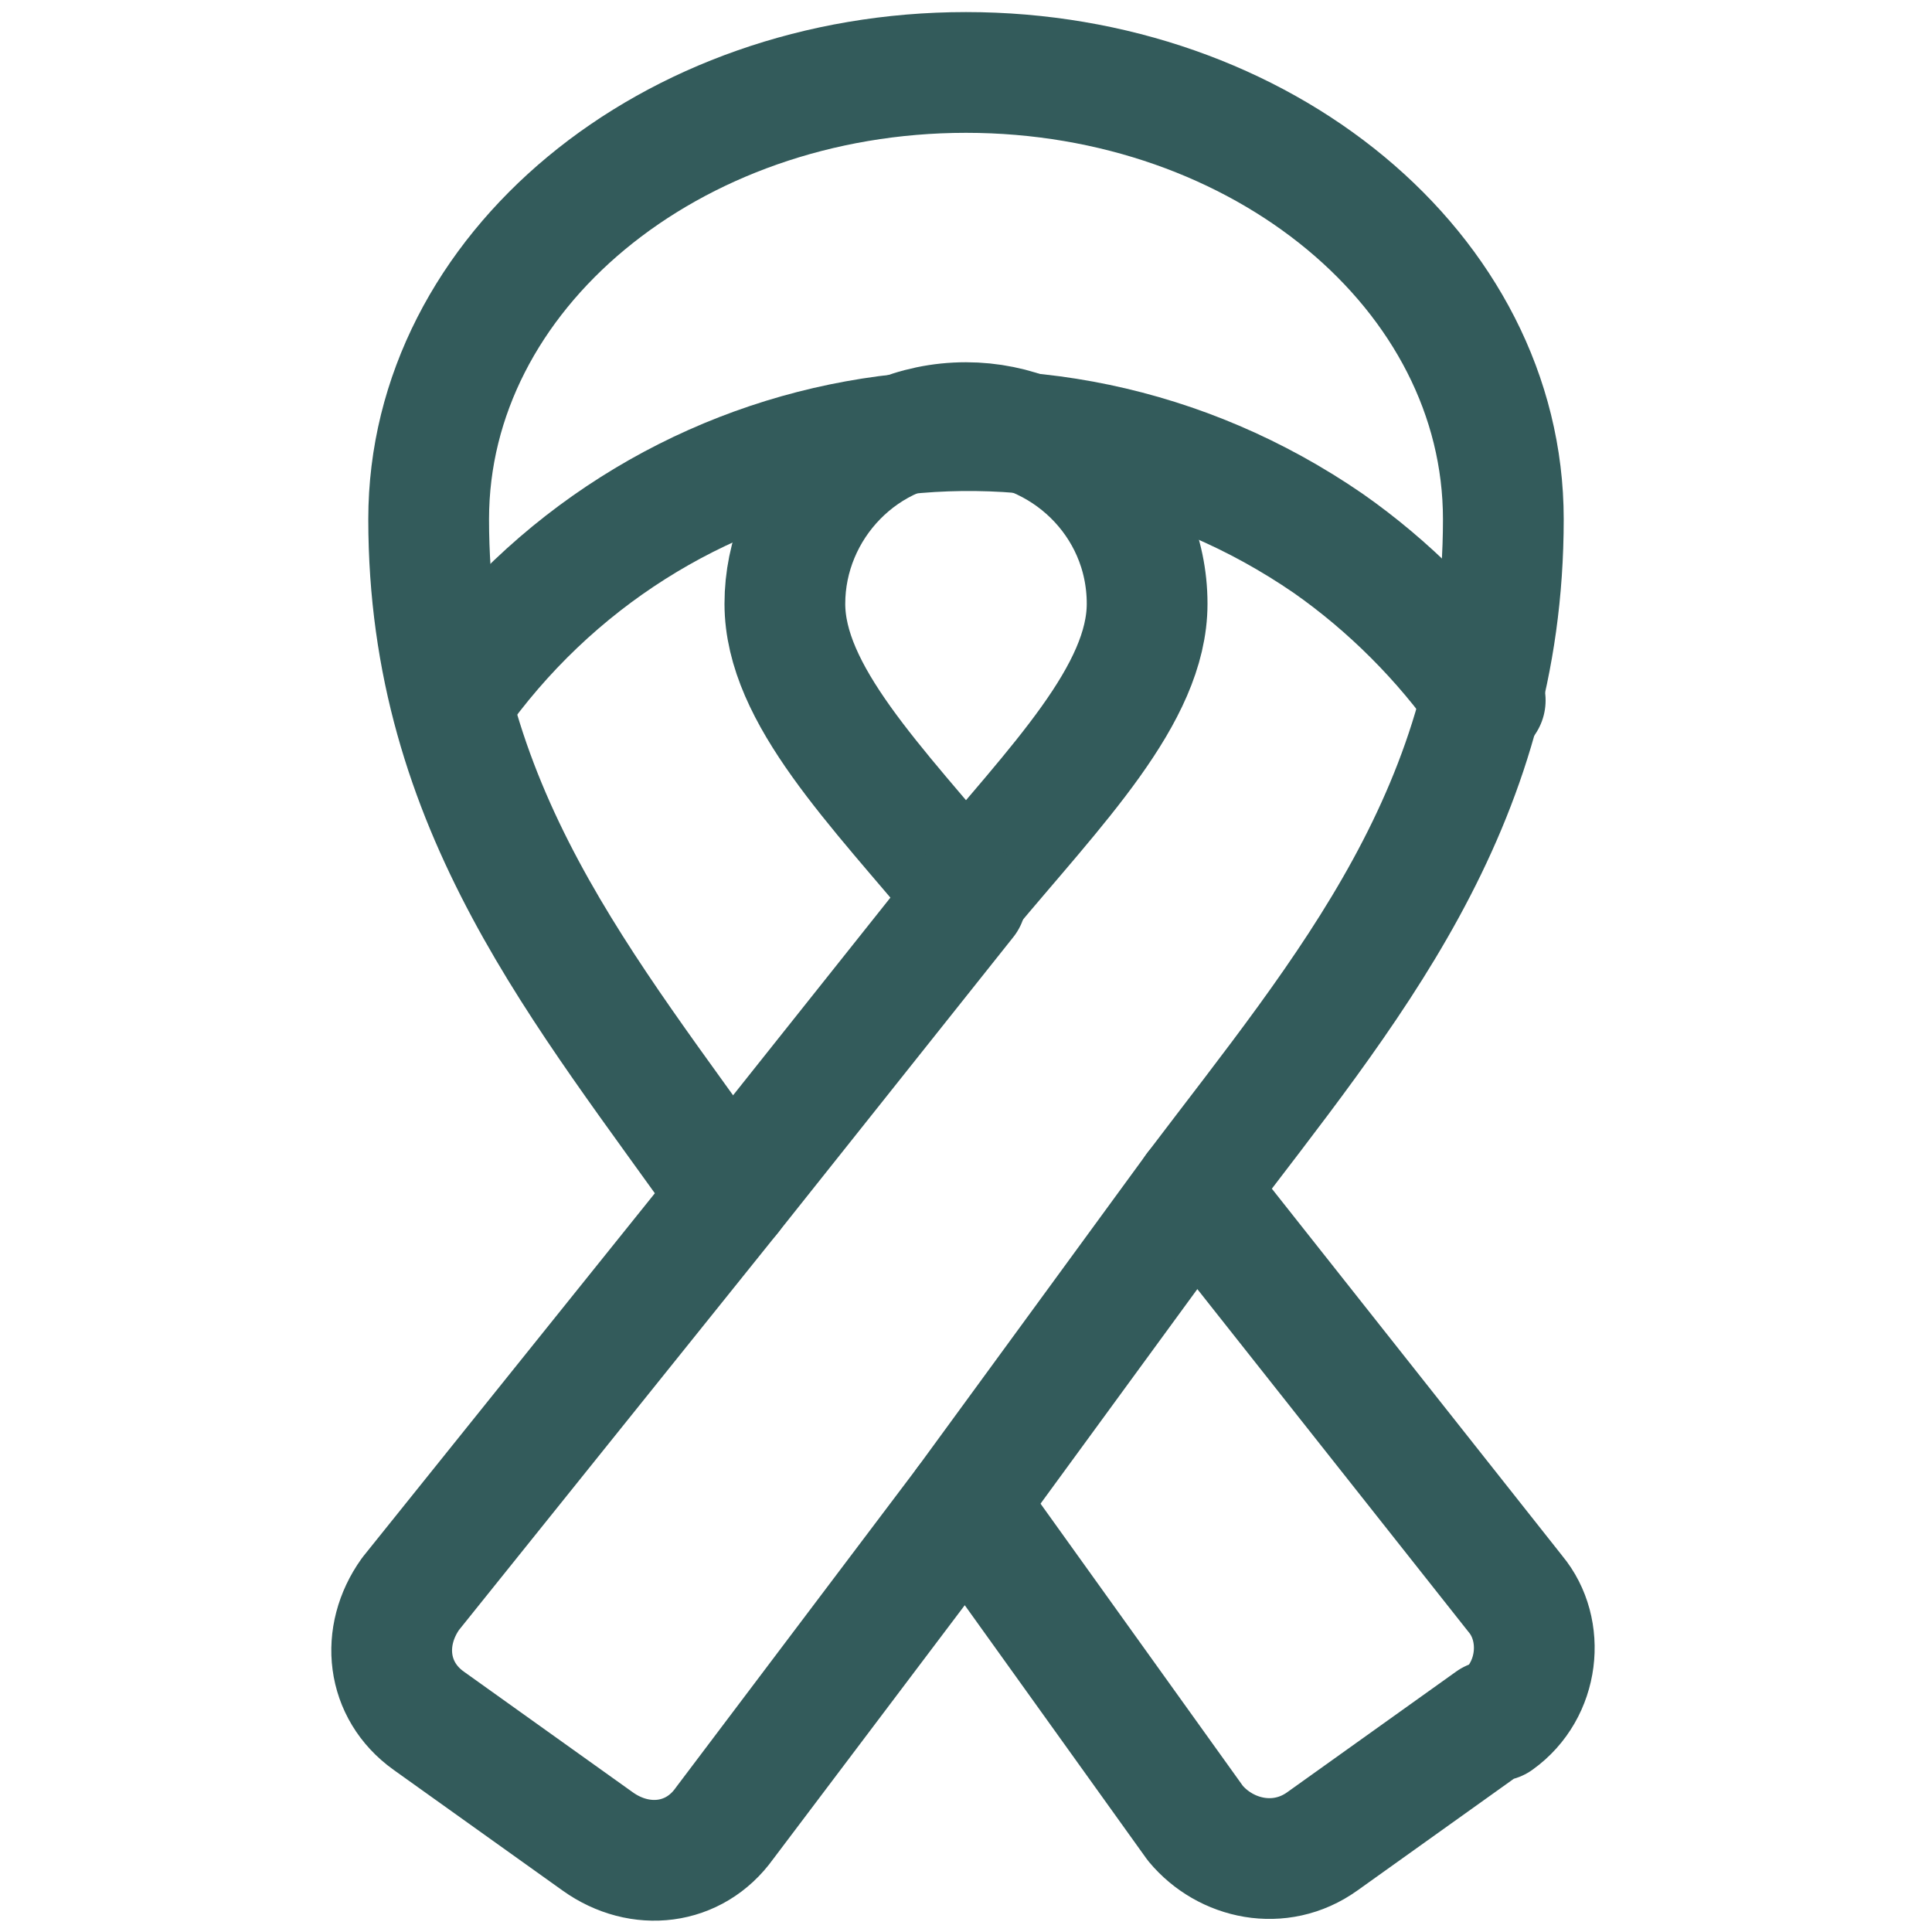
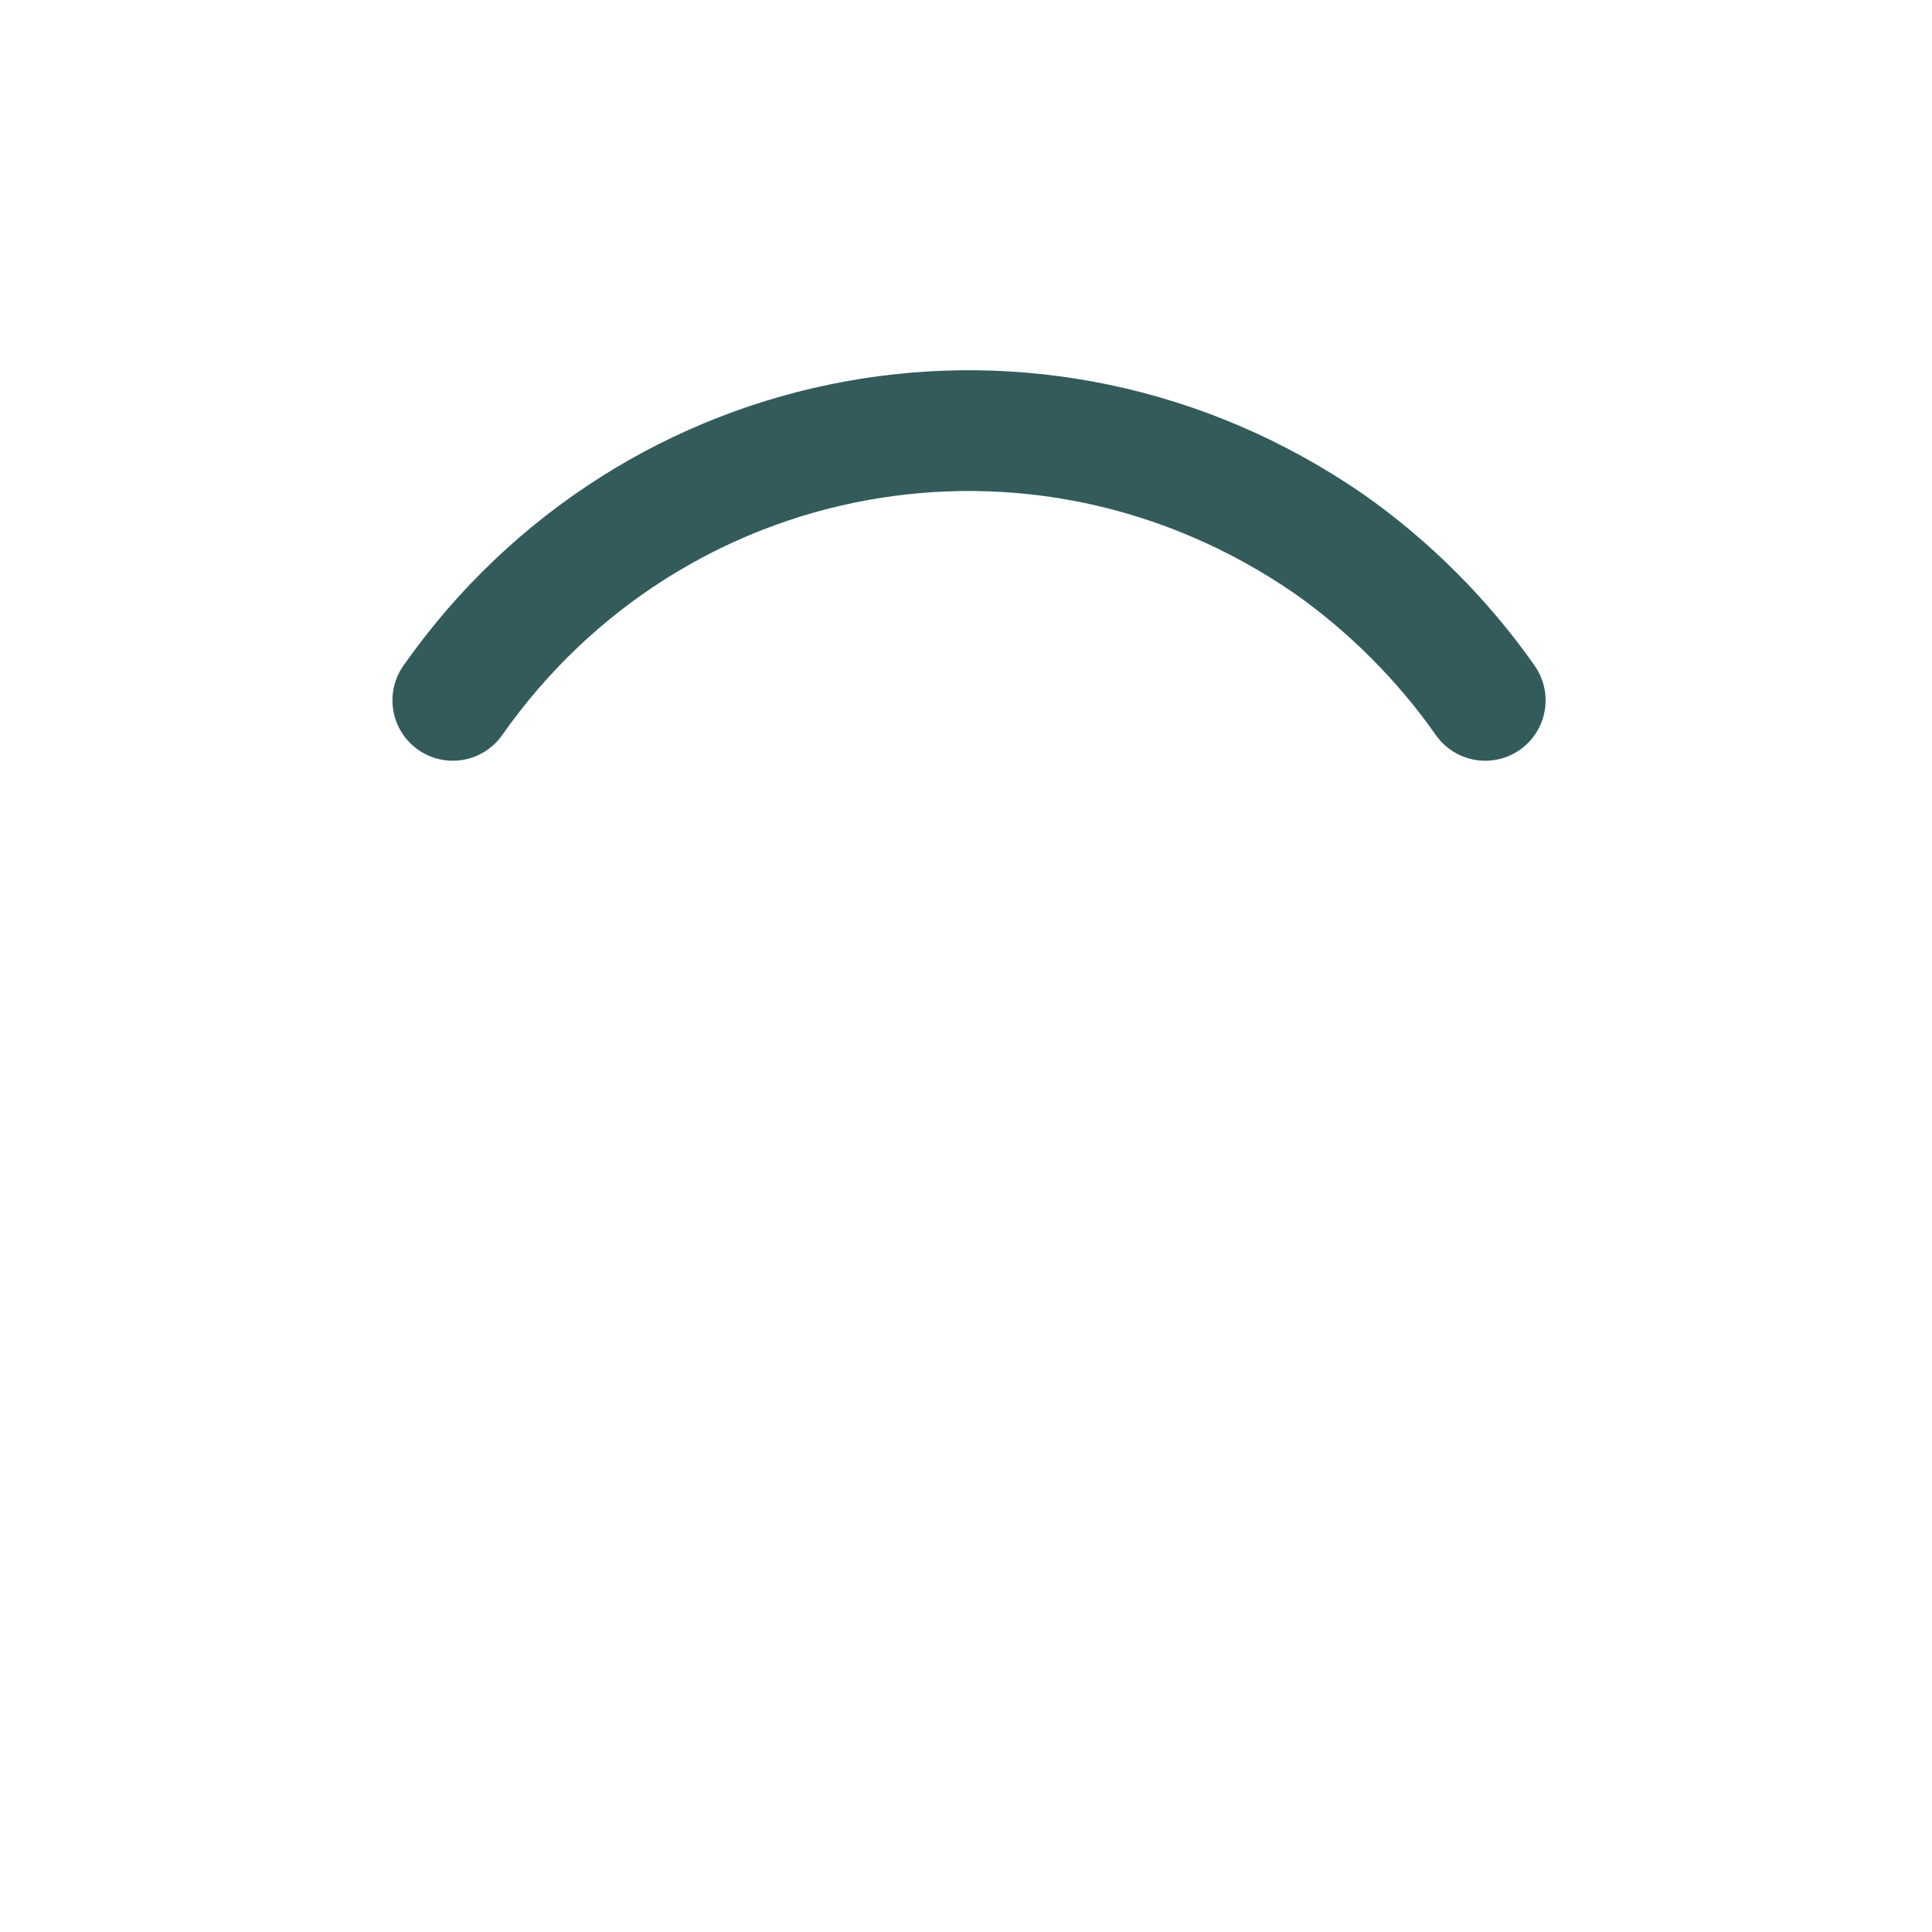
<svg xmlns="http://www.w3.org/2000/svg" version="1.1" id="Layer_1" x="0px" y="0px" viewBox="0 0 32 32" style="enable-background:new 0 0 32 32;" xml:space="preserve">
  <style type="text/css"> .st0{fill:none;stroke:#335B5B;stroke-width:2;stroke-linecap:round;stroke-linejoin:round;} </style>
  <g>
-     <path class="st0" d="M16,14.8c-1.5-1.8-3-3.3-3-4.8c0-1.6,1.3-3,3-3c1.6,0,3,1.3,3,3C19,11.5,17.5,13,16,14.8" />
-     <path class="st0" d="M16,24.9l3.8-5.2" />
    <path class="st0" d="M7.5,11.6c3.3-4.7,9.7-5.9,14.5-2.6c1,0.7,1.9,1.6,2.6,2.6" />
-     <path class="st0" d="M12.1,19.8l3.9-4.9" />
-     <path class="st0" d="M12.1,19.8c-2.4-3.4-5-6.4-5-11.2c0-4.1,4-7.4,8.9-7.4s8.9,3.3,8.9,7.4c0,4.8-2.6,7.8-5.1,11.1l5.3,6.7 c0.5,0.6,0.4,1.6-0.3,2.1c0,0,0,0-0.1,0l-2.8,2c-0.7,0.5-1.6,0.3-2.1-0.3L16,24.9l-4,5.3c-0.5,0.7-1.4,0.8-2.1,0.3l-2.8-2 c-0.7-0.5-0.8-1.4-0.3-2.1c0,0,0,0,0,0L12.1,19.8z" />
  </g>
  <g> </g>
  <g> </g>
  <g> </g>
  <g> </g>
  <g> </g>
  <g> </g>
</svg>